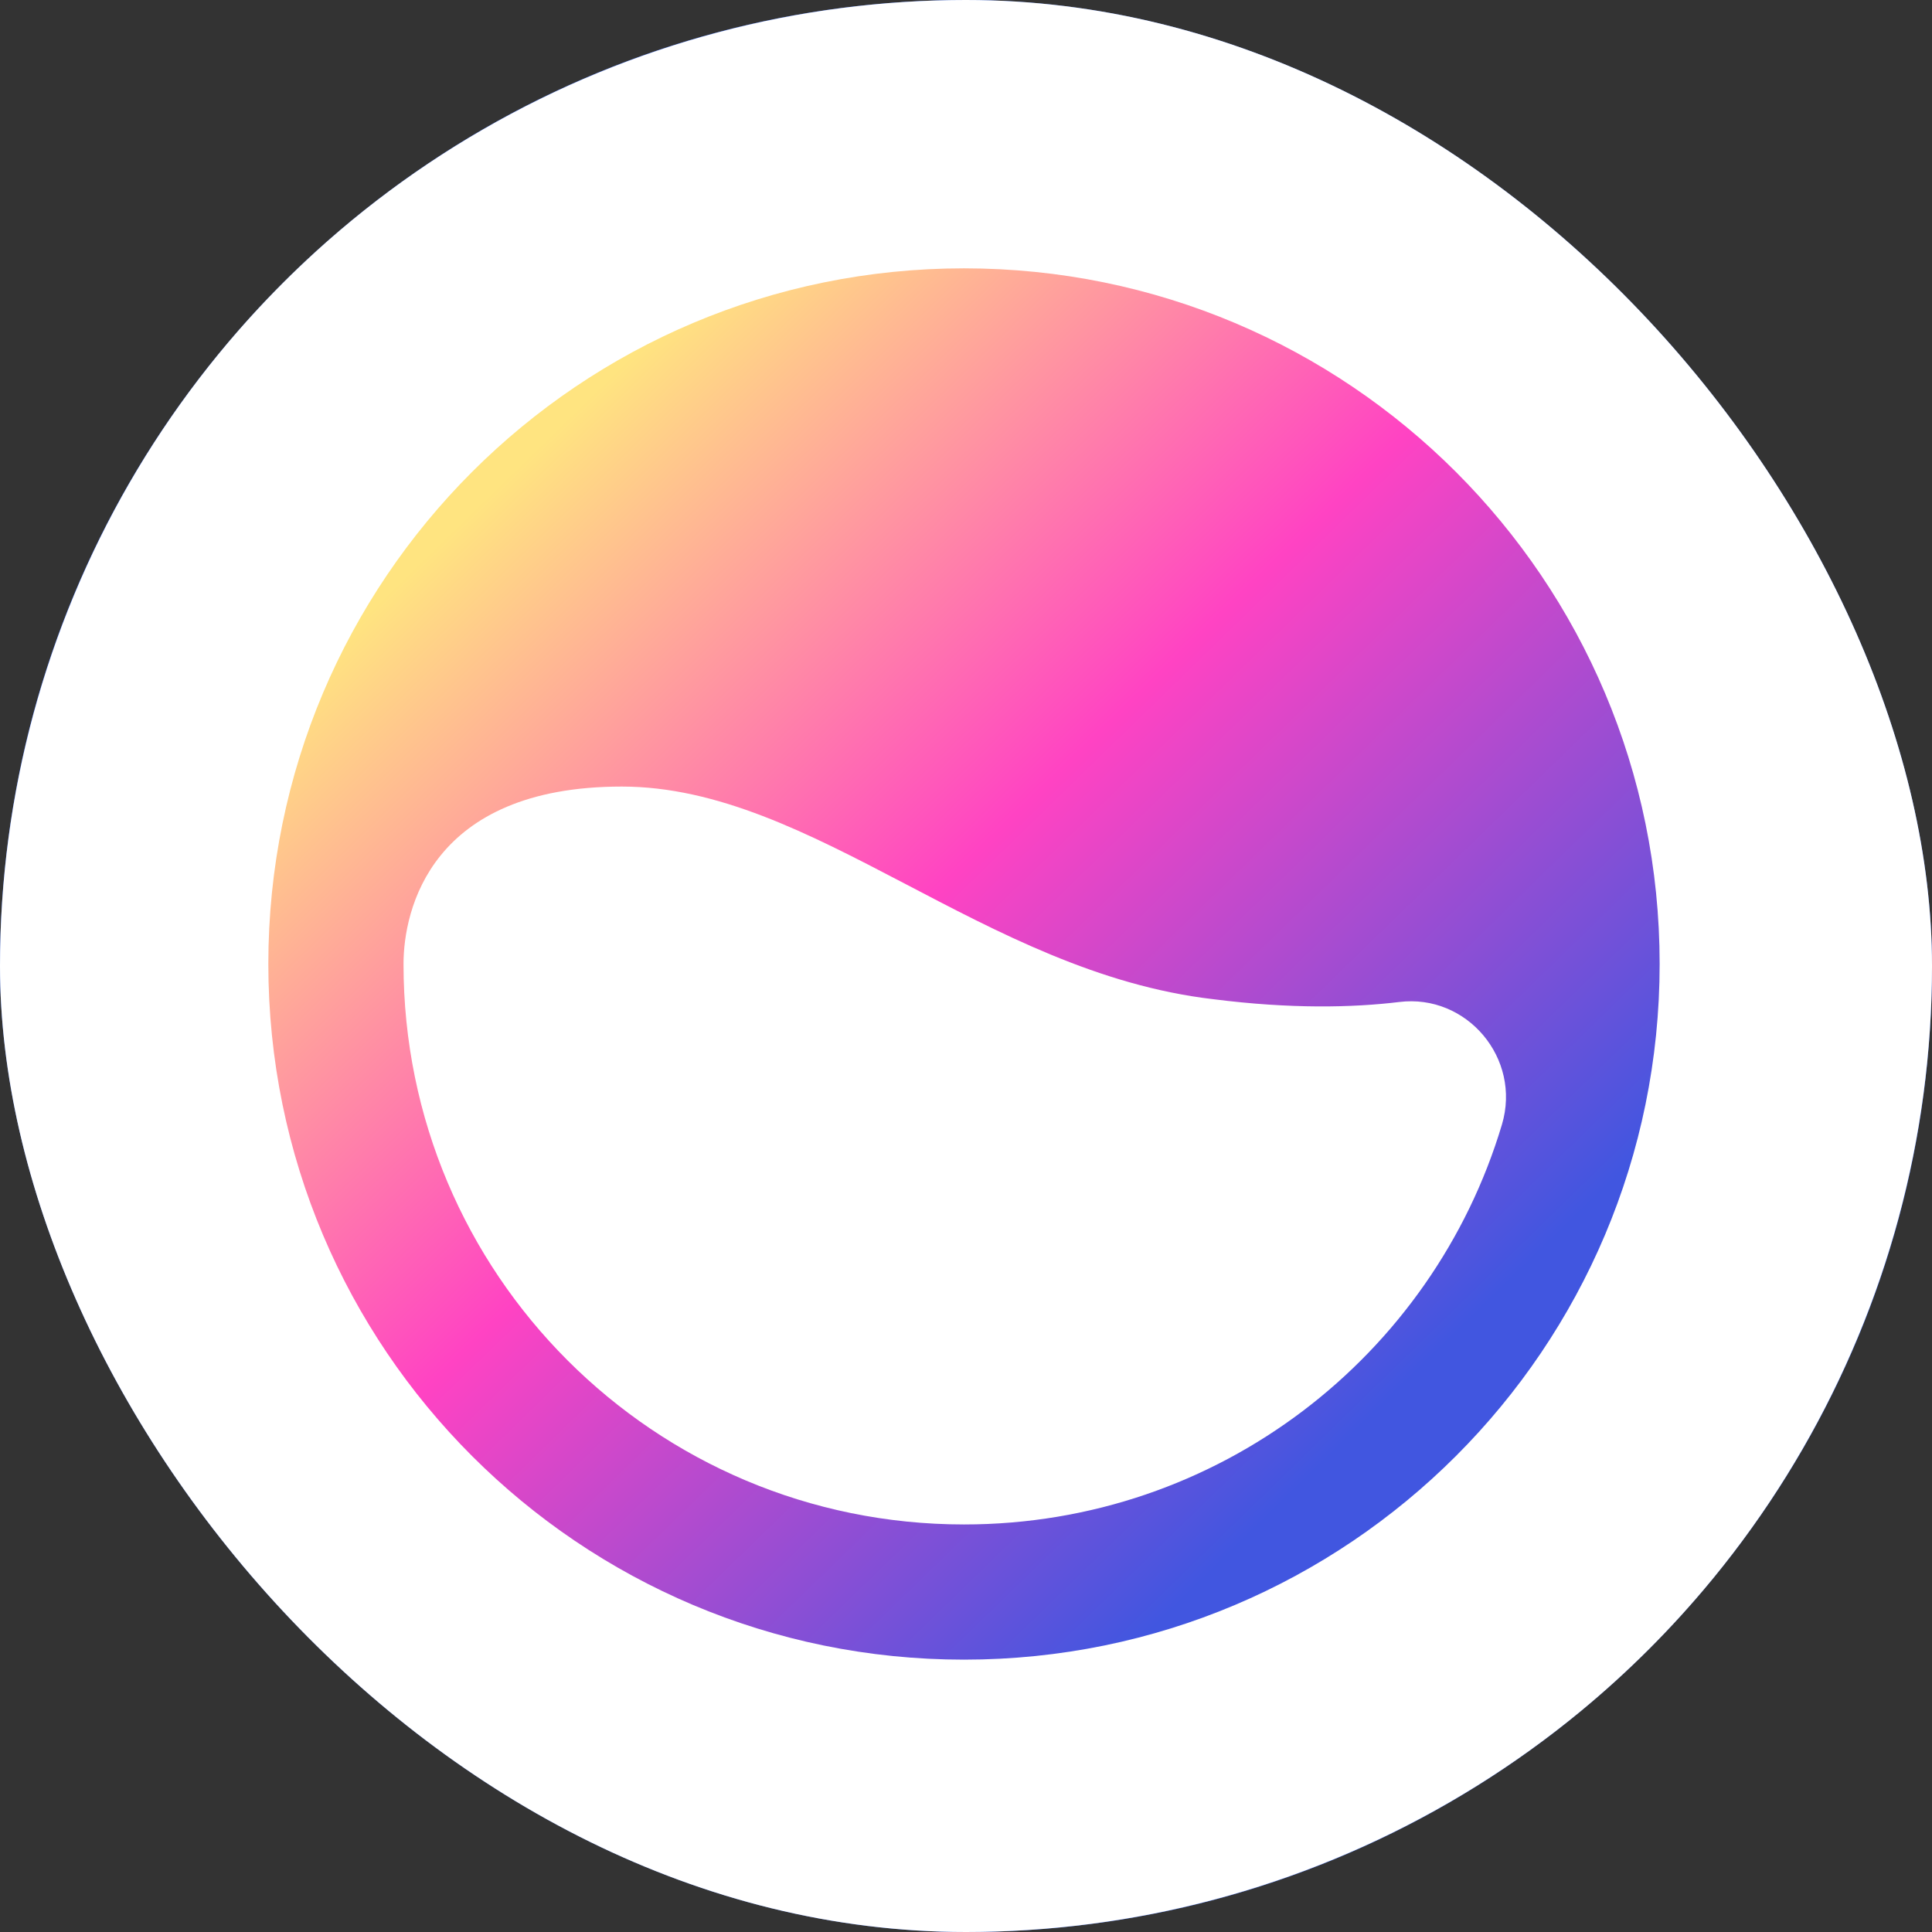
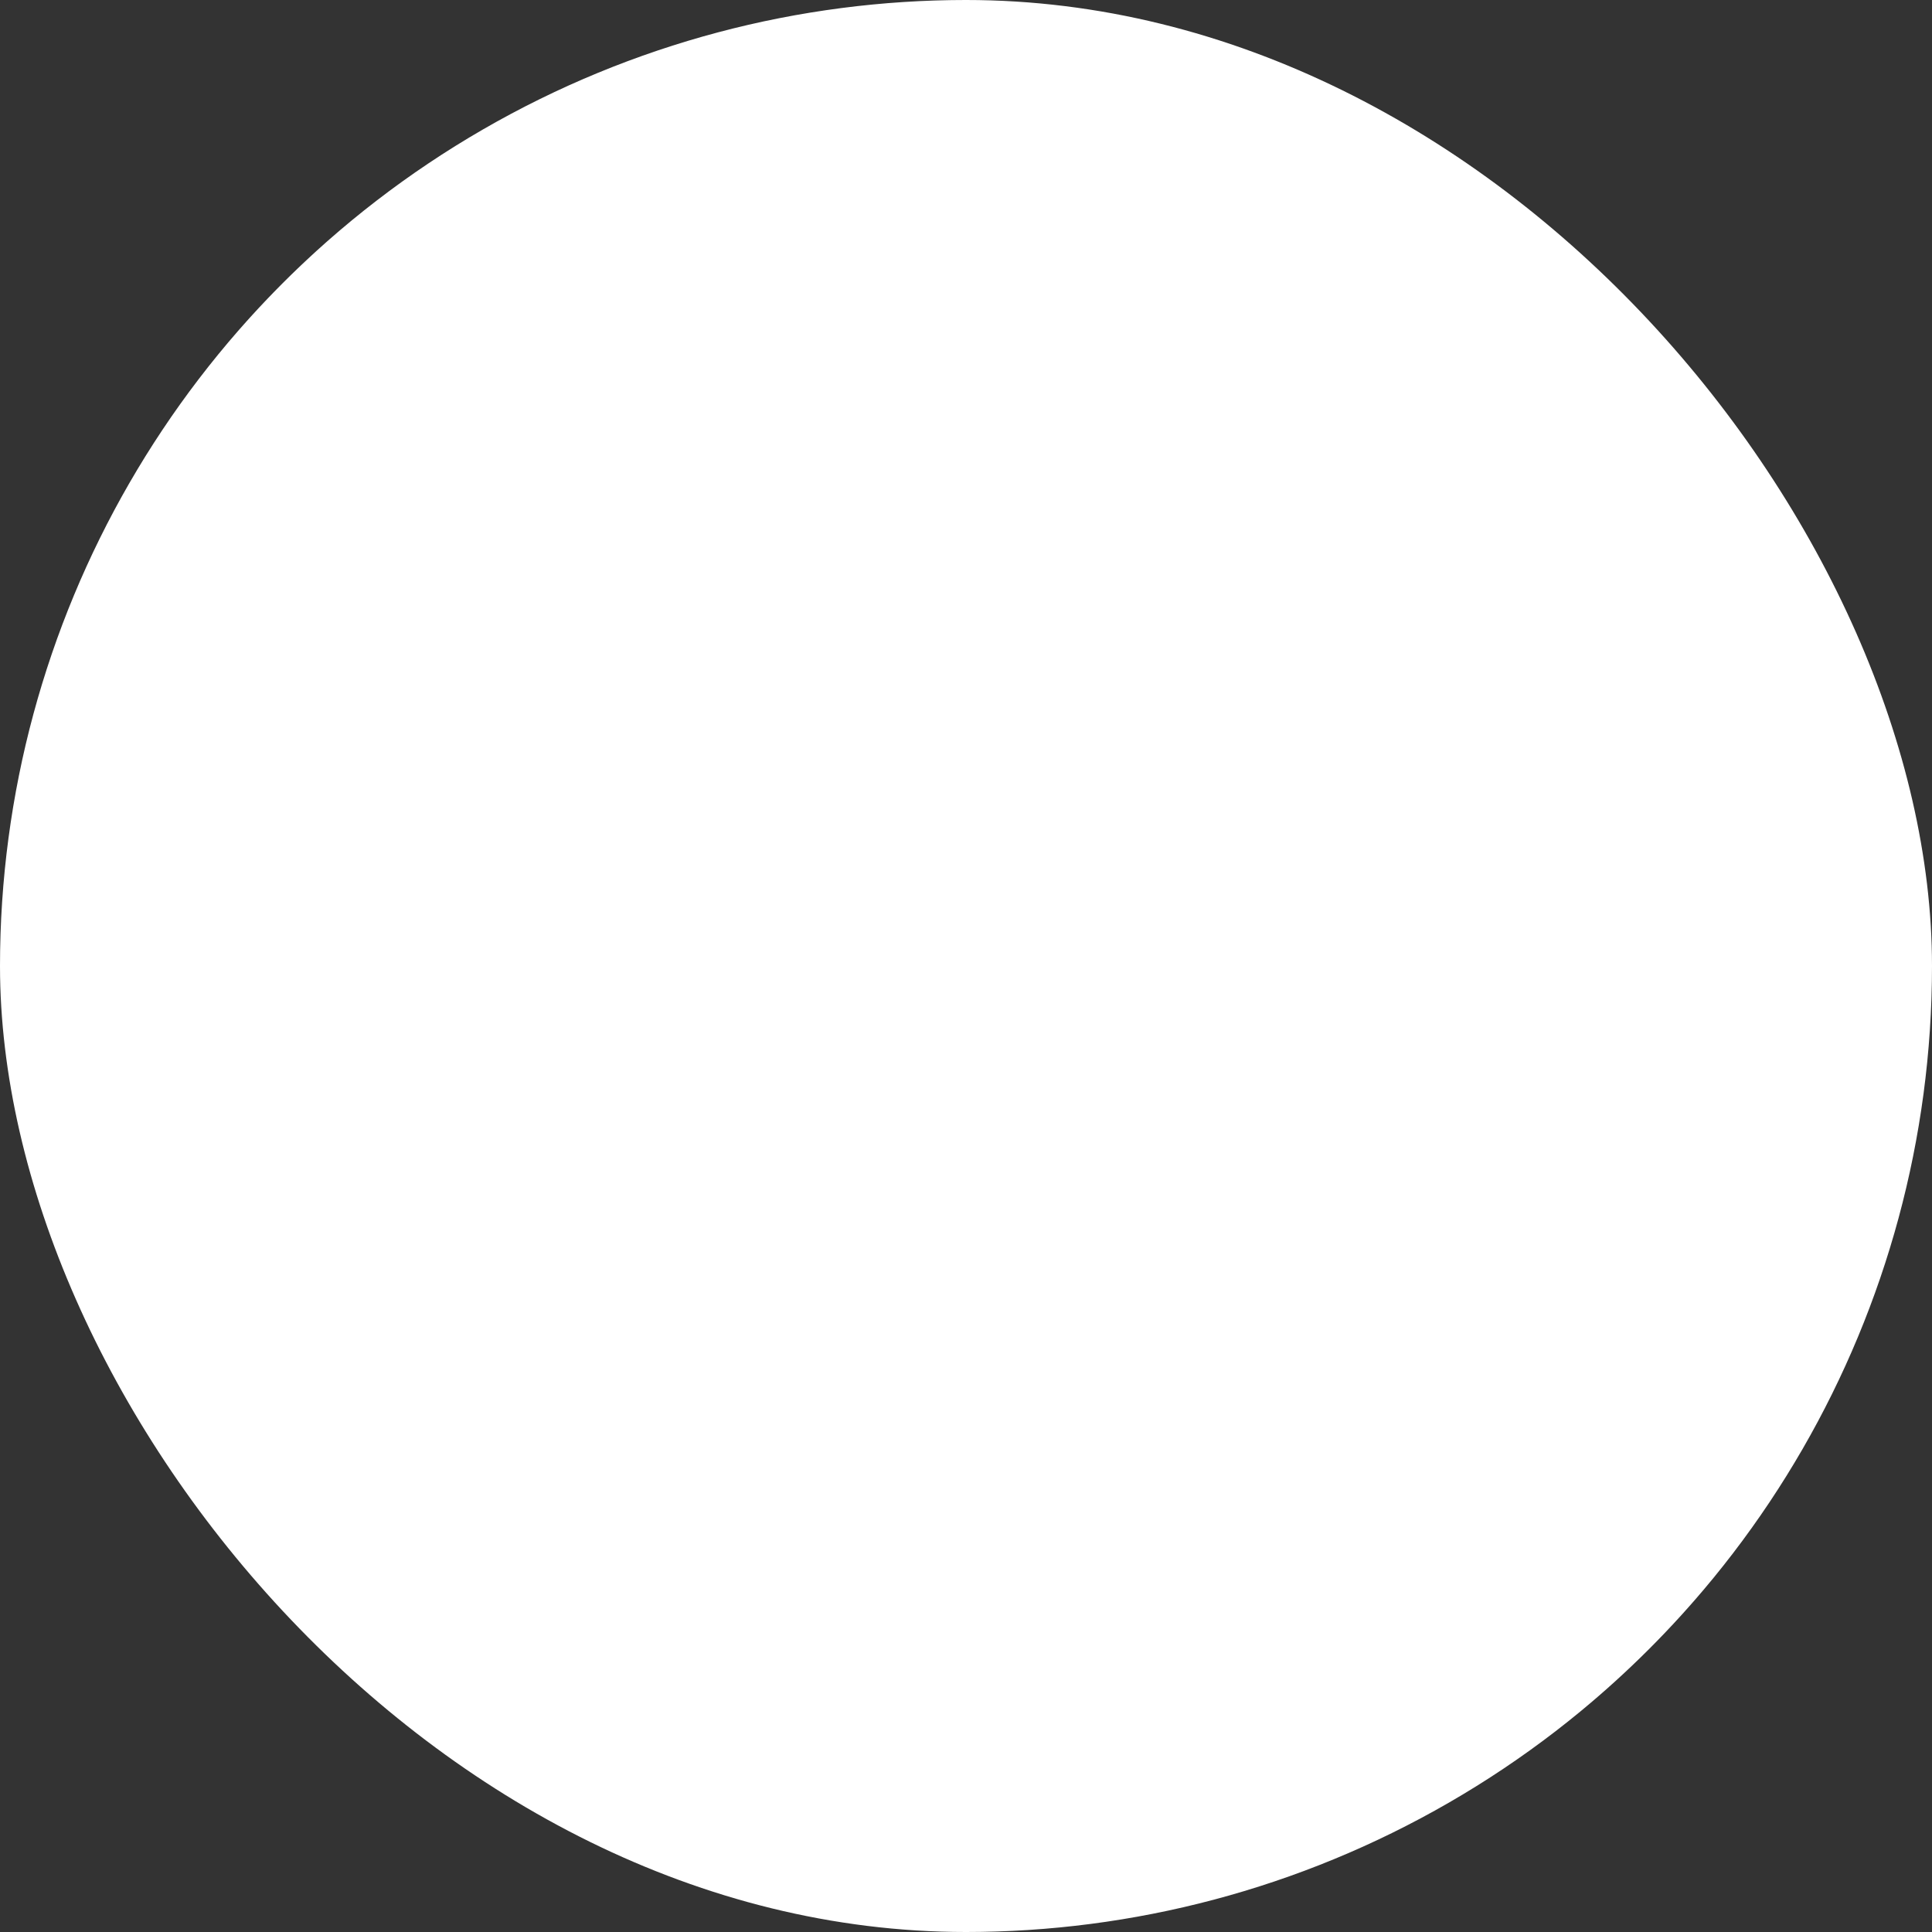
<svg xmlns="http://www.w3.org/2000/svg" width="72" height="72" viewBox="0 0 72 72" fill="none">
  <rect x="0" y="0" width="72" height="72" fill="#333333" stroke="none" />
  <g clip-path="url(#clip0_2572_41)">
-     <rect width="72" height="72" rx="36" fill="#4070F4" />
    <circle cx="36" cy="36" r="36" fill="white" />
-     <path d="M35.925 10C21.598 10 10 21.598 10 35.925C10 50.252 21.598 61.85 35.925 61.85C50.252 61.85 61.85 50.252 61.85 35.925C61.85 21.598 50.252 10 35.925 10ZM35.925 56.812C24.38 56.812 15.038 47.471 15.038 35.925C15.038 33.931 16.035 29.313 23.173 29.313C30.31 29.313 36.66 36.24 45.214 37.237C48.101 37.605 50.41 37.552 52.142 37.342C54.661 37.027 56.708 39.441 55.973 41.908C53.401 50.515 45.424 56.812 35.925 56.812Z" fill="url(#paint0_linear_2572_41)" />
  </g>
  <defs>
    <linearGradient id="paint0_linear_2572_41" x1="0.131" y1="36.055" x2="33.95" y2="70.795" gradientUnits="userSpaceOnUse">
      <stop stop-color="#FFE480" />
      <stop offset="0.458" stop-color="#FF43C3" />
      <stop offset="0.98" stop-color="#4156E0" />
    </linearGradient>
    <clipPath id="clip0_2572_41">
      <rect width="72" height="72" rx="36" fill="white" />
    </clipPath>
  </defs>
</svg>